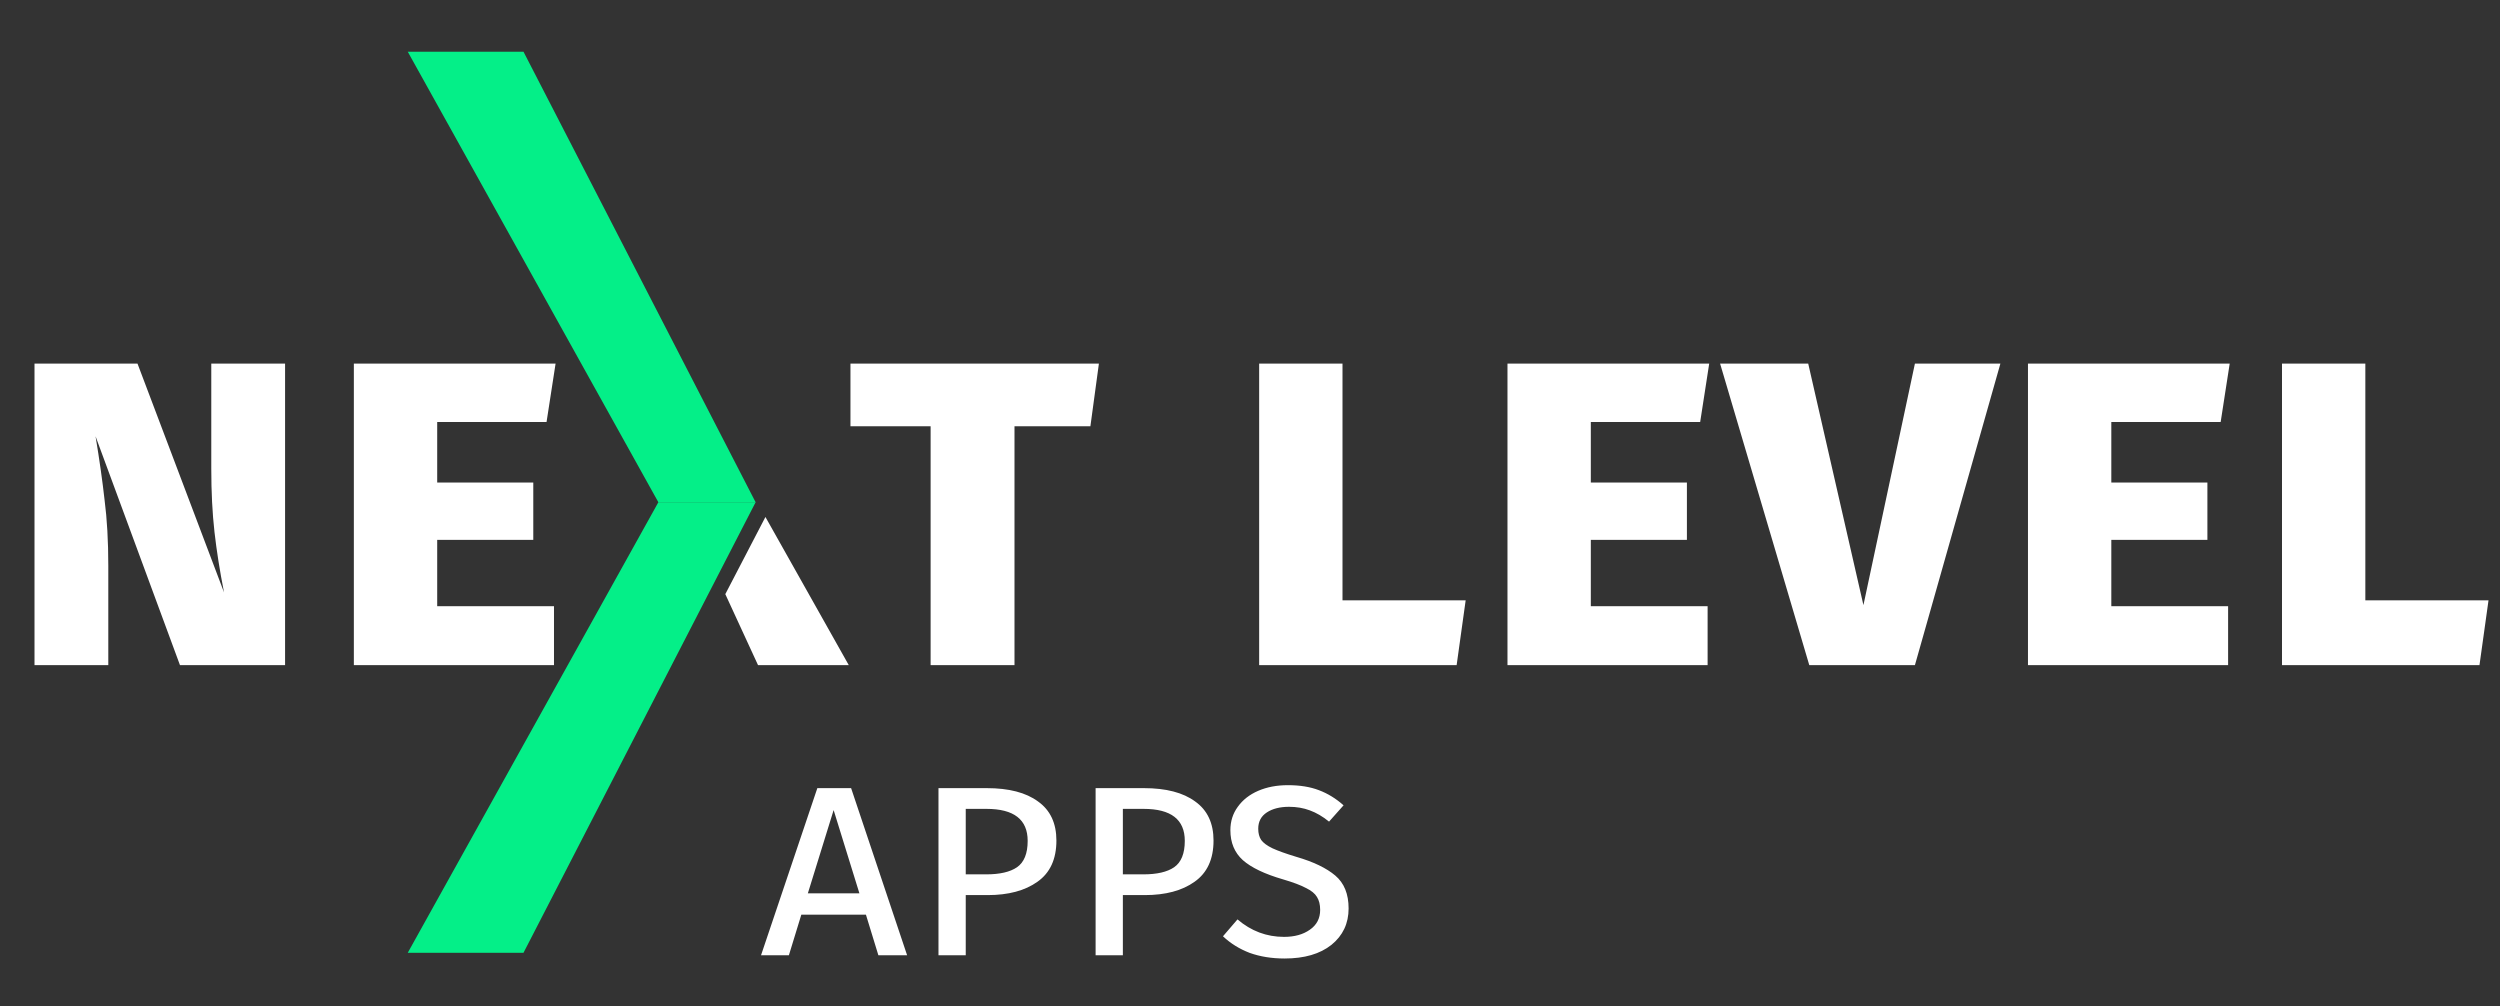
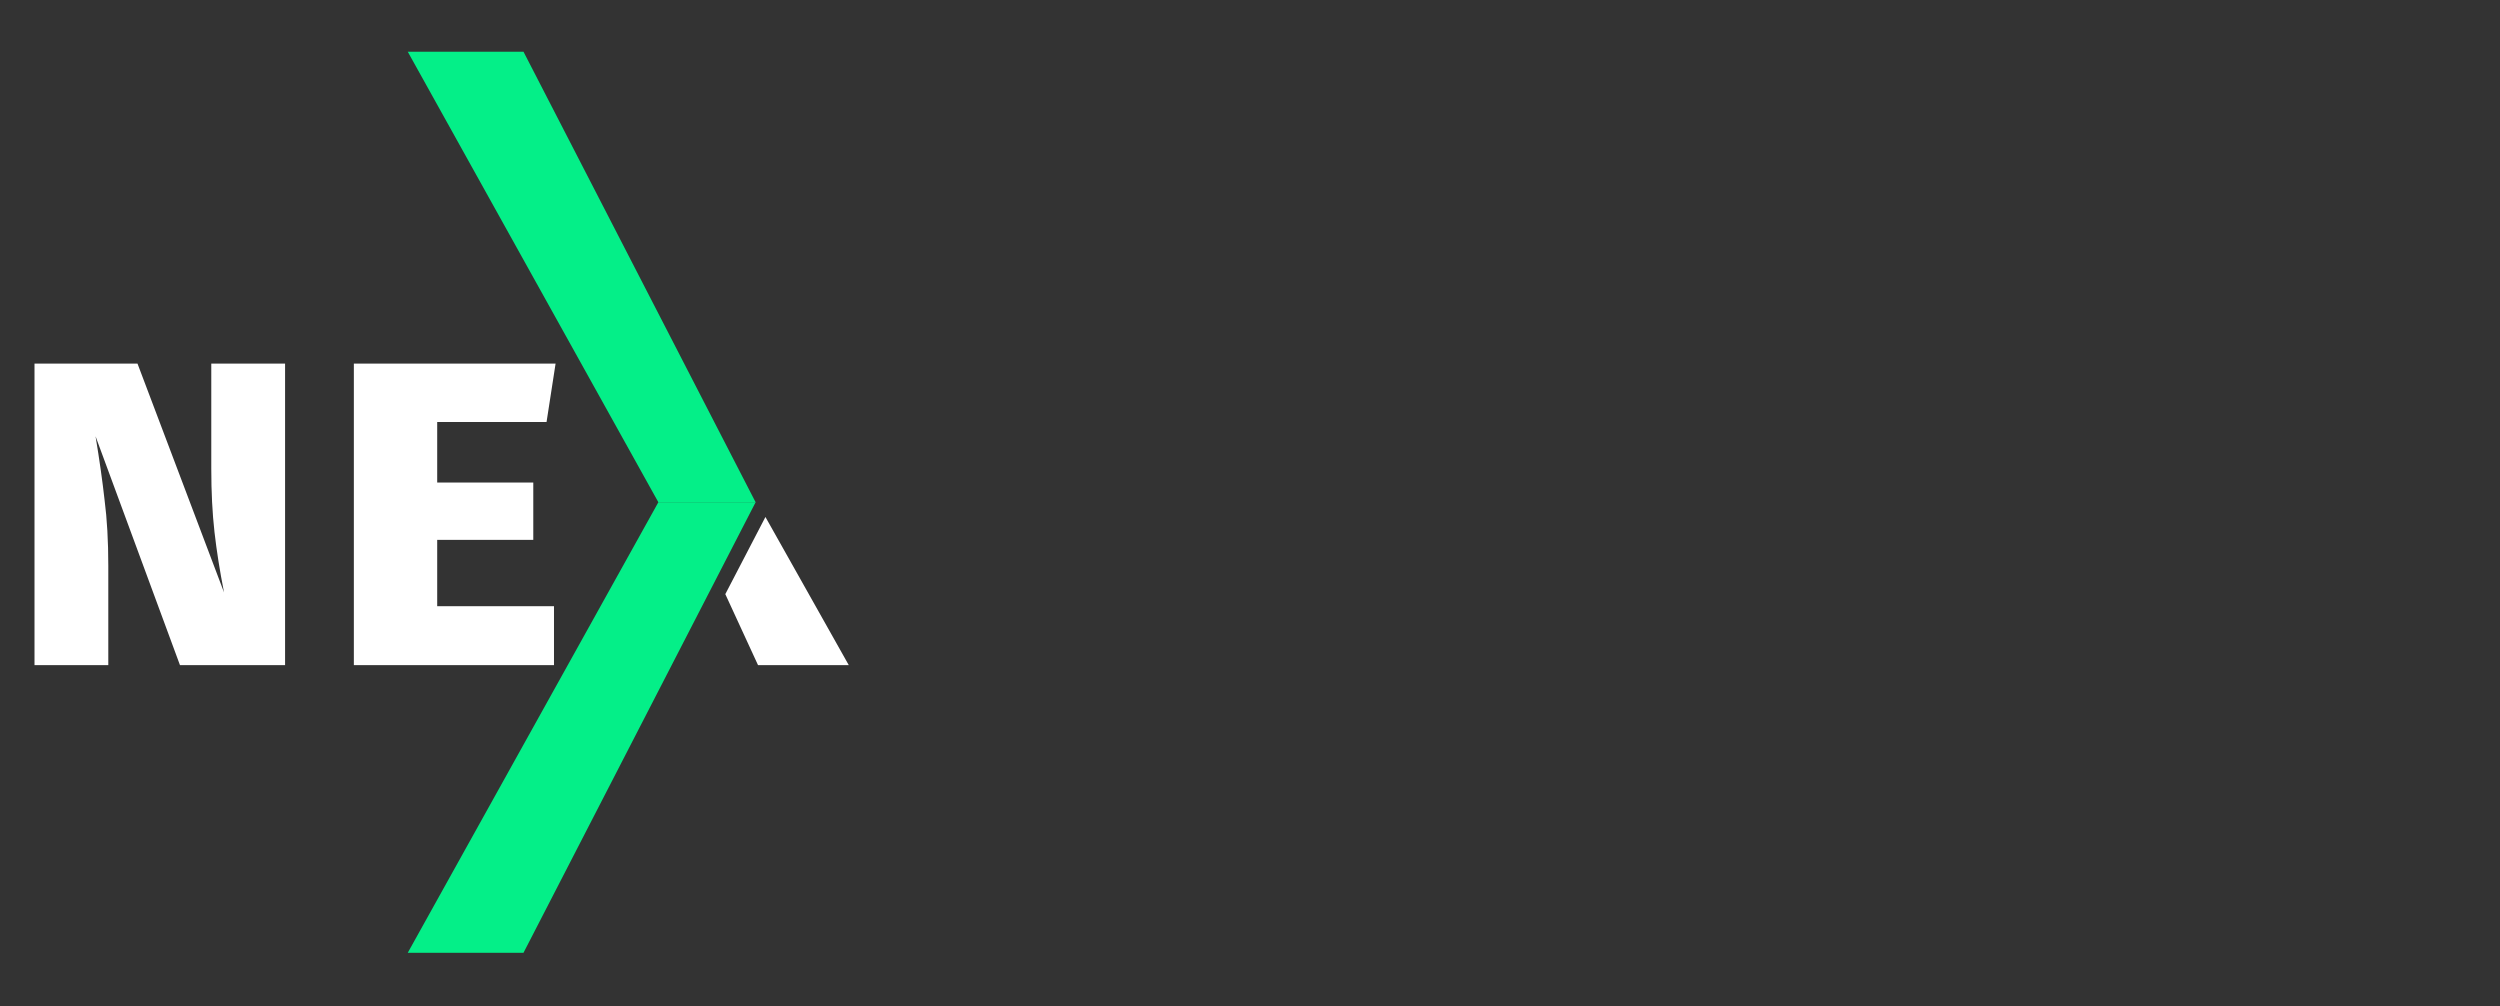
<svg xmlns="http://www.w3.org/2000/svg" width="405" height="163" viewBox="0 0 405 163" fill="none">
  <rect x="0" y="0" width="405" height="163" fill="#333333" stroke="none" />
  <path d="M46.182 107.75H29.154L15.48 70.684C16.111 74.468 16.598 77.908 16.942 81.004C17.343 84.1 17.544 87.655 17.544 91.668V107.75H5.59V58.902H22.274L36.292 95.968C35.604 92.471 35.088 89.203 34.744 86.164C34.4 83.125 34.228 79.714 34.228 75.93V58.902H46.182V107.75ZM90.004 58.902L88.542 68.362H70.826V78.166H86.392V87.454H70.826V98.204H89.746V107.75H57.324V58.902H90.004Z" fill="white" />
-   <path d="M178.022 58.902L176.646 69.05H164.348V107.75H150.76V69.05H137.774V58.902H178.022ZM217.485 58.902V97.258H237.437L235.975 107.75H203.983V58.902H217.485ZM276.891 58.902L275.429 68.362H257.713V78.166H273.279V87.454H257.713V98.204H276.633V107.75H244.211V58.902H276.891ZM324.063 58.902L310.217 107.75H293.103L278.655 58.902H292.931L301.875 98.032L310.217 58.902H324.063ZM361.211 58.902L359.749 68.362H342.033V78.166H357.599V87.454H342.033V98.204H360.953V107.75H328.531V58.902H361.211ZM383.186 58.902V97.258H403.138L401.676 107.75H369.684V58.902H383.186Z" fill="white" />
-   <path d="M142.296 154.75L140.28 148.174H129.816L127.8 154.75H123.288L132.408 127.678H137.88L146.952 154.75H142.296ZM130.872 144.718H139.224L135.048 131.23L130.872 144.718ZM159.858 127.678C163.442 127.678 166.21 128.398 168.162 129.838C170.146 131.246 171.138 133.358 171.138 136.174C171.138 139.182 170.114 141.406 168.066 142.846C166.05 144.286 163.362 145.006 160.002 145.006H156.45V154.75H152.034V127.678H159.858ZM159.762 141.646C161.97 141.646 163.634 141.262 164.754 140.494C165.906 139.694 166.482 138.27 166.482 136.222C166.482 132.766 164.258 131.038 159.81 131.038H156.45V141.646H159.762ZM185.312 127.678C188.896 127.678 191.664 128.398 193.616 129.838C195.6 131.246 196.592 133.358 196.592 136.174C196.592 139.182 195.568 141.406 193.52 142.846C191.504 144.286 188.816 145.006 185.456 145.006H181.904V154.75H177.488V127.678H185.312ZM185.216 141.646C187.424 141.646 189.088 141.262 190.208 140.494C191.36 139.694 191.936 138.27 191.936 136.222C191.936 132.766 189.712 131.038 185.264 131.038H181.904V141.646H185.216ZM208.634 127.198C210.586 127.198 212.266 127.47 213.674 128.014C215.114 128.558 216.442 129.374 217.658 130.462L215.306 133.102C214.282 132.27 213.242 131.662 212.186 131.278C211.162 130.894 210.042 130.702 208.826 130.702C207.354 130.702 206.154 131.006 205.226 131.614C204.298 132.222 203.834 133.102 203.834 134.254C203.834 134.99 203.994 135.598 204.314 136.078C204.666 136.558 205.274 137.006 206.138 137.422C207.034 137.838 208.33 138.302 210.026 138.814C212.778 139.614 214.874 140.622 216.314 141.838C217.754 143.054 218.474 144.83 218.474 147.166C218.474 149.598 217.546 151.566 215.69 153.07C213.834 154.542 211.306 155.278 208.106 155.278C206.026 155.278 204.138 154.974 202.442 154.366C200.778 153.726 199.338 152.83 198.122 151.678L200.474 148.942C202.682 150.83 205.194 151.774 208.01 151.774C209.706 151.774 211.098 151.39 212.186 150.622C213.306 149.854 213.866 148.782 213.866 147.406C213.866 146.542 213.69 145.838 213.338 145.294C213.018 144.75 212.426 144.27 211.562 143.854C210.73 143.406 209.498 142.942 207.866 142.462C204.89 141.598 202.714 140.558 201.338 139.342C199.994 138.126 199.322 136.51 199.322 134.494C199.322 133.054 199.722 131.79 200.522 130.702C201.322 129.582 202.426 128.718 203.834 128.11C205.242 127.502 206.842 127.198 208.634 127.198Z" fill="white" />
  <path d="M106.661 81.352L122.415 81.352L84.805 154.352L66.055 154.352L106.661 81.352Z" fill="#04EF88" />
  <path d="M106.661 81.376L122.415 81.376L84.805 8.376L66.055 8.376L106.661 81.376Z" fill="#04EF88" />
-   <path d="M117.5 96.25L124 83.75L137.5 107.75H122.8L117.5 96.25Z" fill="white" />
+   <path d="M117.5 96.25L124 83.75L137.5 107.75H122.8Z" fill="white" />
</svg>